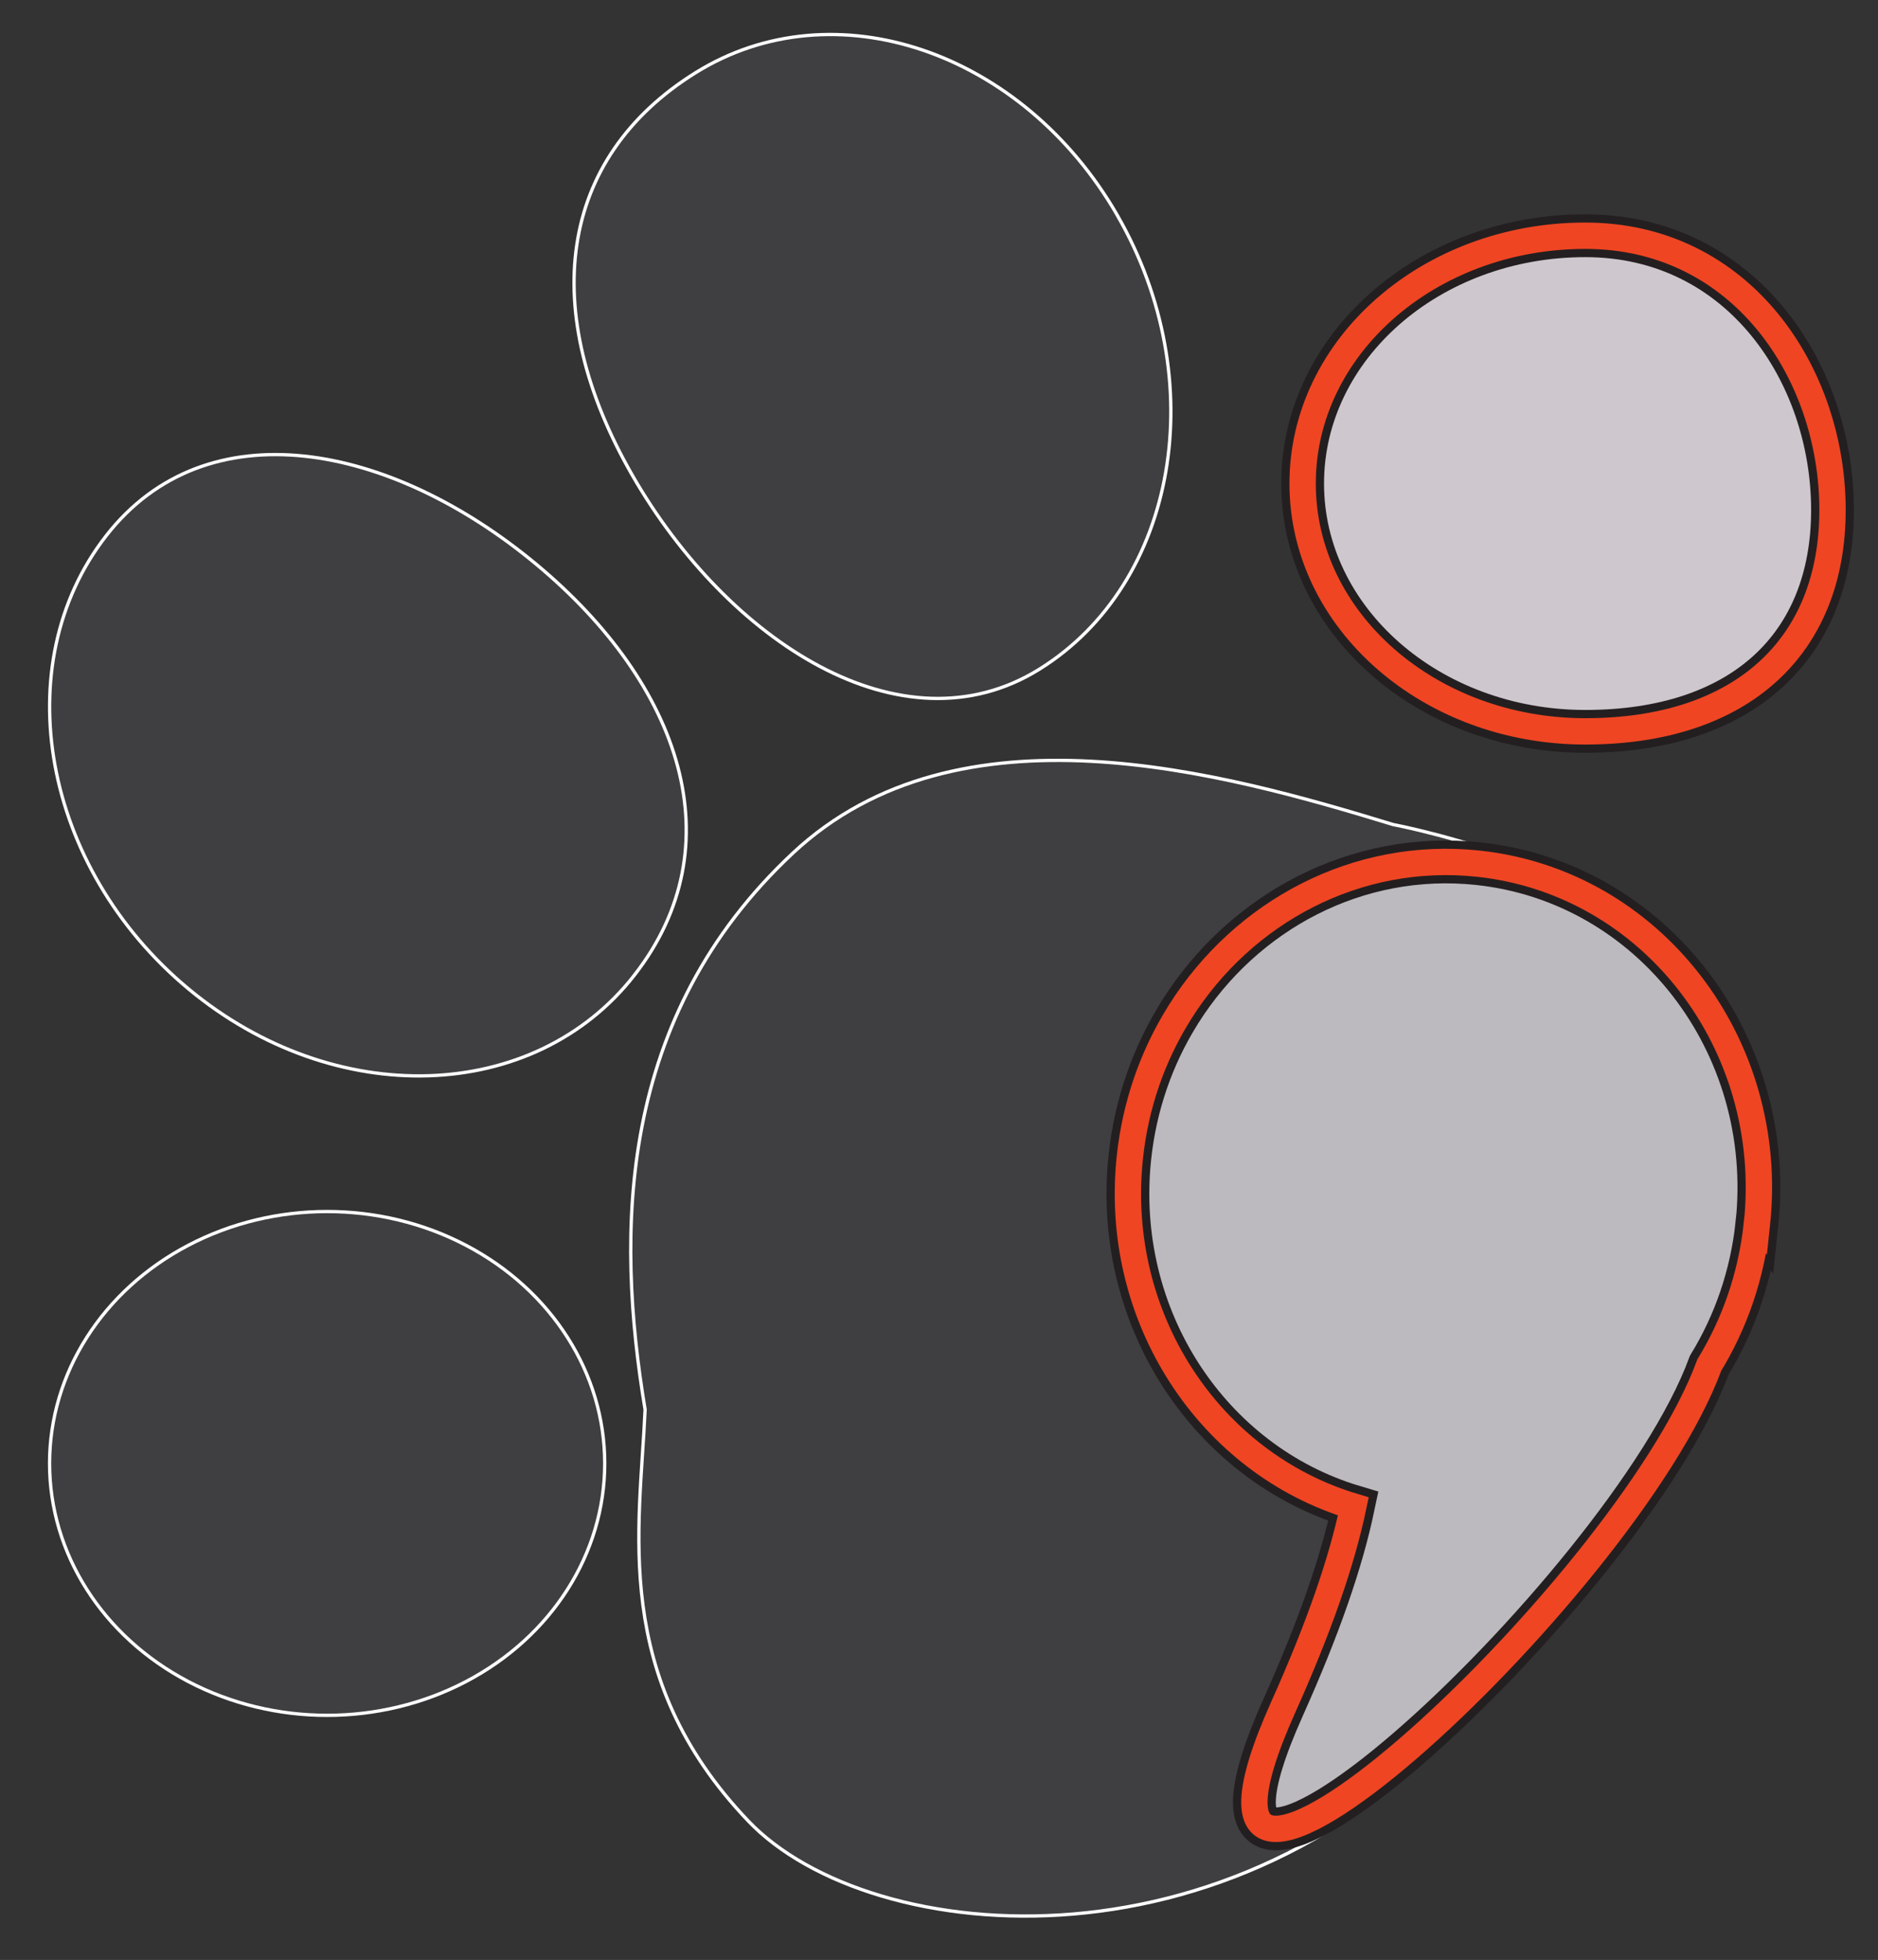
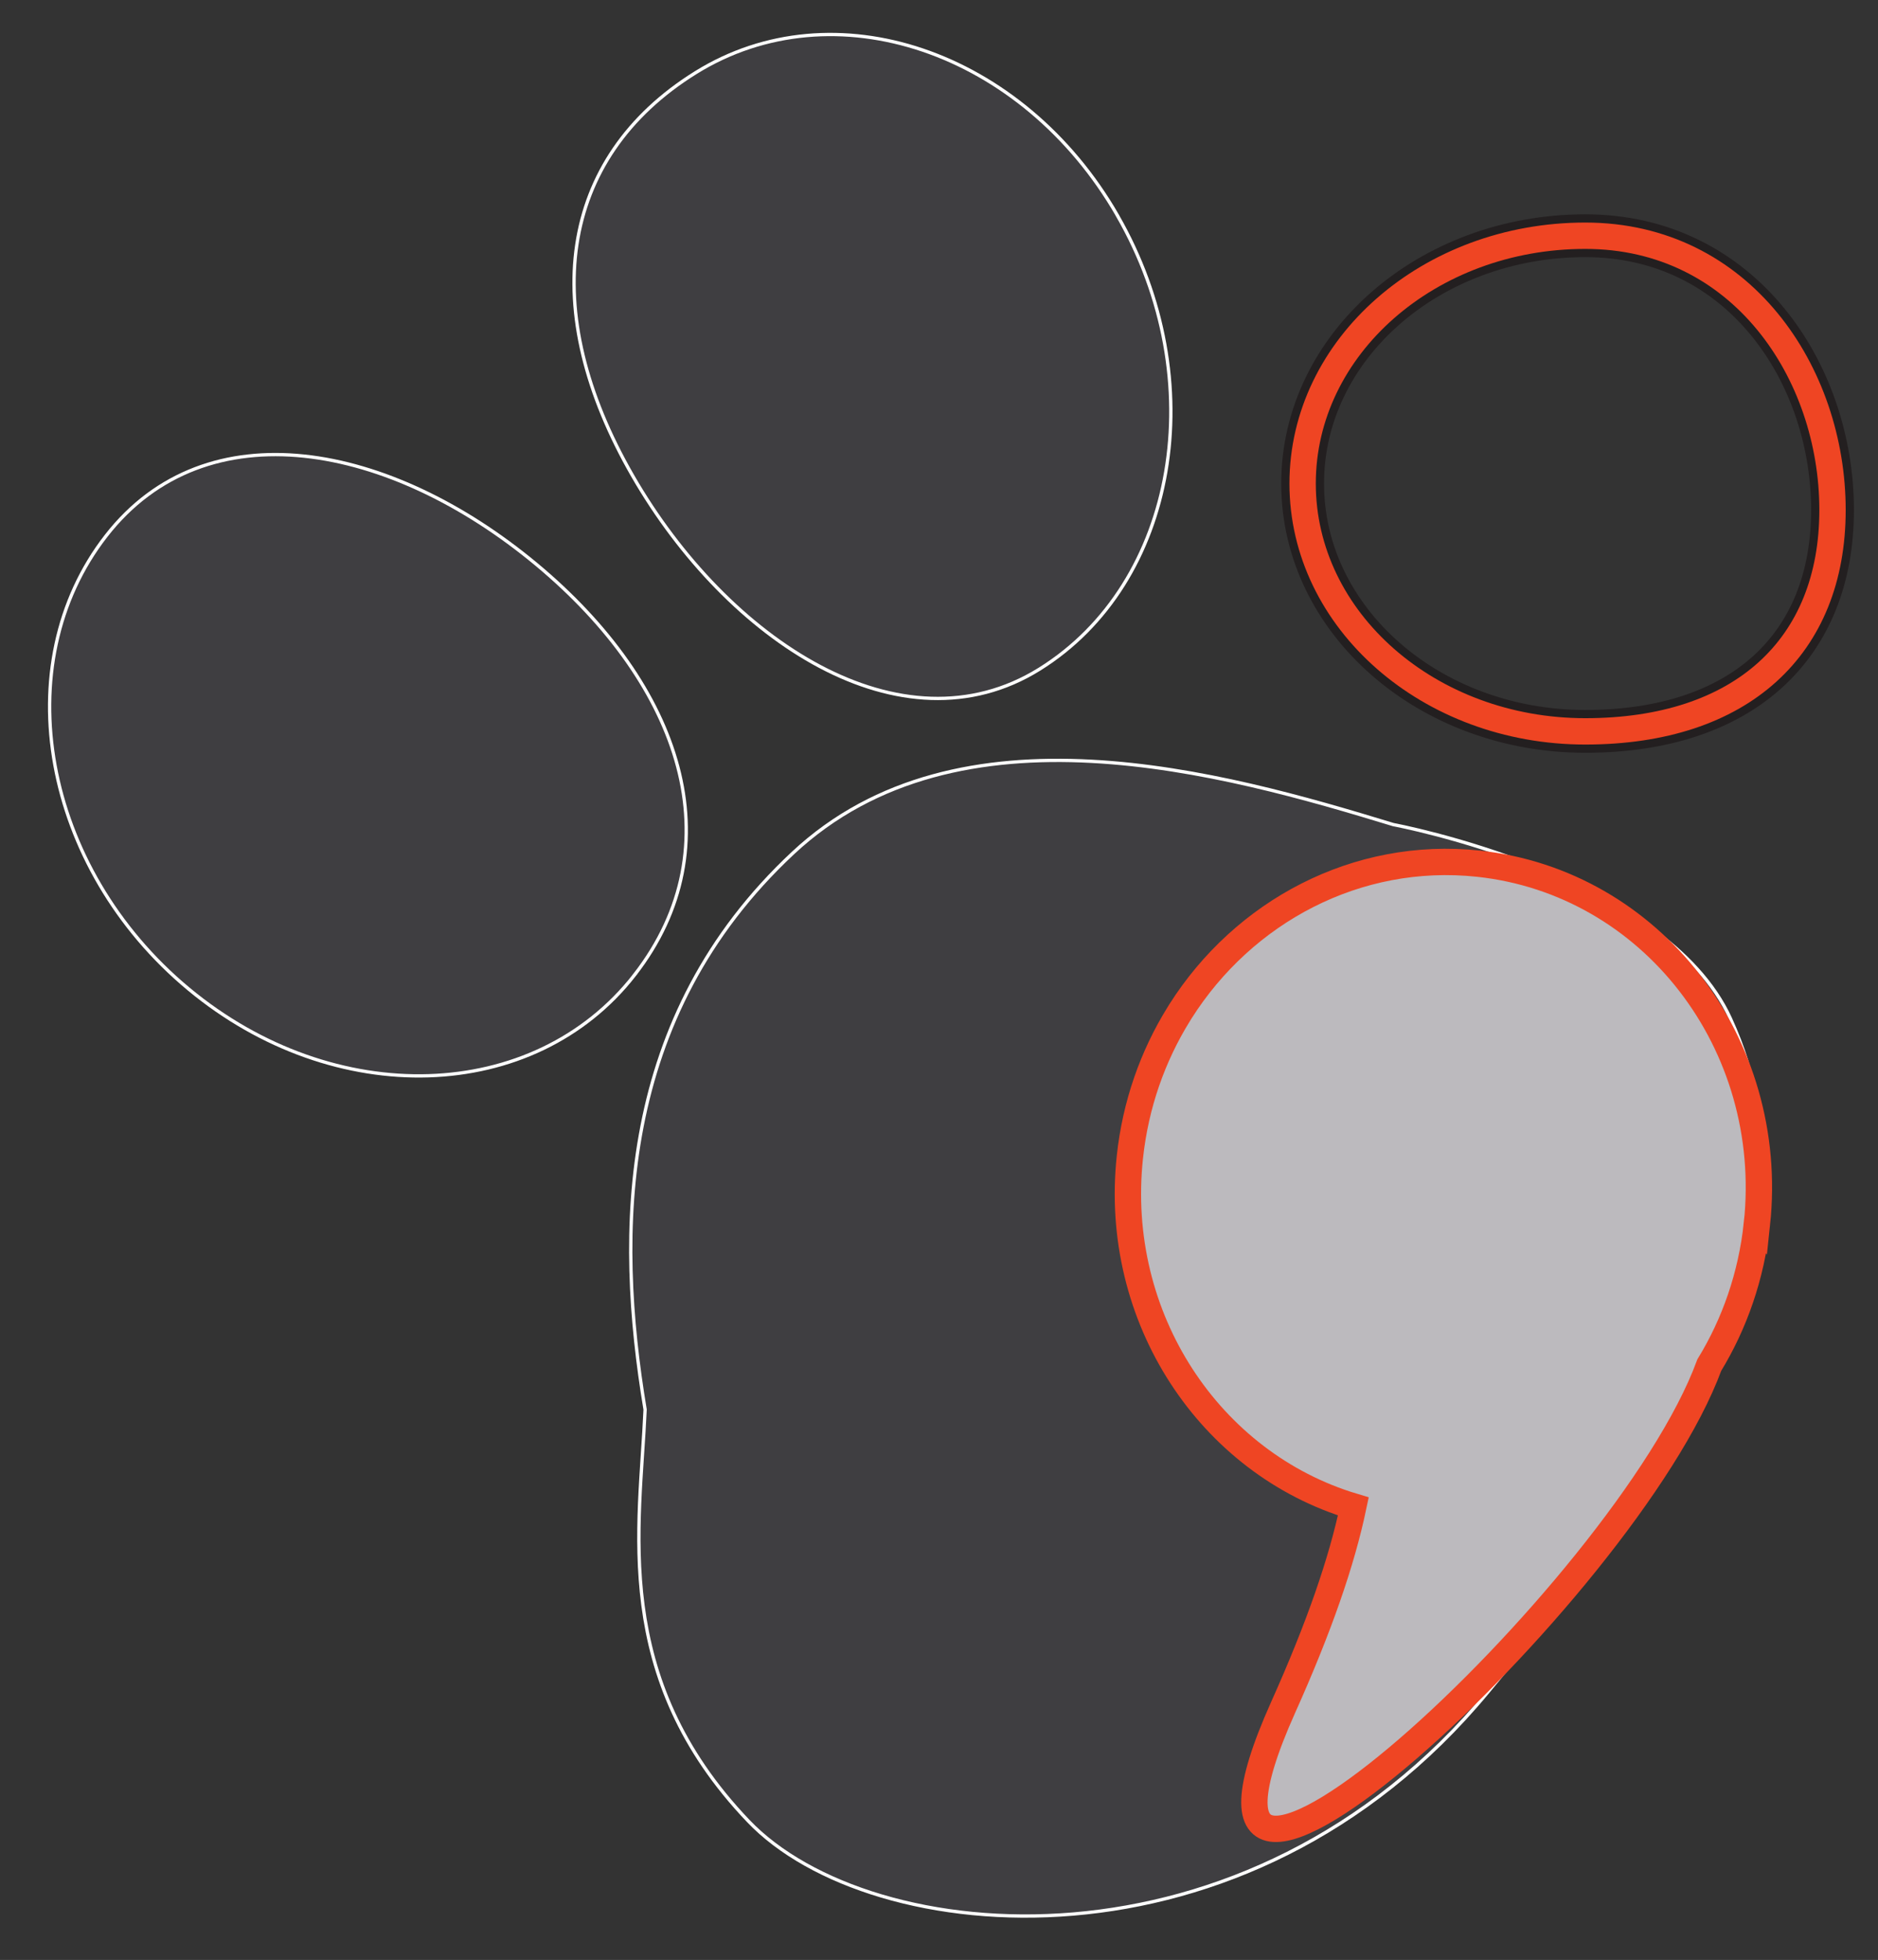
<svg xmlns="http://www.w3.org/2000/svg" id="ARTBOARD_1" viewBox="0 0 570.21 595.06">
  <rect x="0" y="0" width="570.21" height="595.06" fill="#333333" stroke="none" />
  <defs>
    <style>.cls-1{fill:#3f3e41;stroke:#fff;}.cls-1,.cls-2,.cls-3{stroke-miterlimit:10;}.cls-4{fill:#cec7cd;}.cls-2{stroke:#ef4523;stroke-width:8px;}.cls-2,.cls-3{fill:none;}.cls-3{stroke:#231f20;stroke-width:13px;}.cls-5{fill:#bcbabe;}</style>
  </defs>
  <g id="ARTBOARD_7">
    <g id="Icon_Mark">
      <path id="large_pad" class="cls-1" d="m451.71,513.76c-73.25,88.48-187.32,78.08-224.5,39.12-41.92-43.93-32.92-88.93-31.34-124.93-9-54-8.43-119.17,44.92-168.99,50.24-46.91,130.46-24.43,182.26-8.6,0,0,82.48,15.31,102.35,58.88,31.01,68.03-16.18,135.07-73.68,204.52Z" />
-       <ellipse id="_1" class="cls-1" cx="99.33" cy="444.31" rx="84.28" ry="76.48" />
      <path id="_2" class="cls-1" d="m192.67,295.99c30.5-39.16,14.42-87.88-29.88-124.7-44.3-36.82-100.06-47.79-130.55-8.63-30.5,39.16-19.3,100.76,25,137.58,44.3,36.82,104.94,34.91,135.44-4.25Z" />
      <path id="_3" class="cls-1" d="m339.28,65.41C310.46,15.4,253.13-4.01,211.23,22.06c-41.9,26.07-47.96,72.39-19.14,122.4,28.82,50.01,81.61,84.77,123.51,58.71,41.9-26.07,52.5-87.74,23.67-137.75Z" />
      <g id="_4_-_colon_dot">
-         <path class="cls-4" d="m556.4,154.84c0-41.55-27.67-83.27-75.07-83.27-47.4,0-85.82,33.69-85.82,75.24,0,41.55,38.42,75.24,85.82,75.24,47.4,0,75.07-25.66,75.07-67.22Z" />
        <path class="cls-3" d="m556.4,154.84c0-41.55-27.67-83.27-75.07-83.27-47.4,0-85.82,33.69-85.82,75.24,0,41.55,38.42,75.24,85.82,75.24,47.4,0,75.07-25.66,75.07-67.22Z" />
        <path class="cls-2" d="m556.4,154.84c0-41.55-27.67-83.27-75.07-83.27-47.4,0-85.82,33.69-85.82,75.24,0,41.55,38.42,75.24,85.82,75.24,47.4,0,75.07-25.66,75.07-67.22Z" />
      </g>
      <g id="colon_acomma">
        <path class="cls-5" d="m533.44,371.64c-1.69,15.76-6.79,30.27-14.46,42.82-25.41,69.26-175.37,206.63-129.42,103.99,11-24.52,17.83-44.31,21.35-61.09-43.62-13.09-73.07-57.26-67.85-106.06,1.71-15.98,6.94-30.67,14.81-43.36.16-.26.32-.55.51-.83,19.19-30.32,53.55-48.84,90.49-44.89,52.57,5.62,90.44,54.61,84.58,109.43Z" />
-         <path class="cls-3" d="m533.44,371.64c-1.69,15.76-6.79,30.27-14.46,42.82-25.41,69.26-175.37,206.63-129.42,103.99,11-24.52,17.83-44.31,21.35-61.09-43.62-13.09-73.07-57.26-67.85-106.06,1.71-15.98,6.94-30.67,14.81-43.36.16-.26.32-.55.51-.83,19.19-30.32,53.55-48.84,90.49-44.89,52.57,5.62,90.44,54.61,84.58,109.43Z" />
        <path class="cls-2" d="m533.44,371.64c-1.69,15.76-6.79,30.27-14.46,42.82-25.41,69.26-175.37,206.63-129.42,103.99,11-24.52,17.83-44.31,21.35-61.09-43.62-13.09-73.07-57.26-67.85-106.06,1.71-15.98,6.94-30.67,14.81-43.36.16-.26.32-.55.51-.83,19.19-30.32,53.55-48.84,90.49-44.89,52.57,5.62,90.44,54.61,84.58,109.43Z" />
      </g>
    </g>
  </g>
</svg>